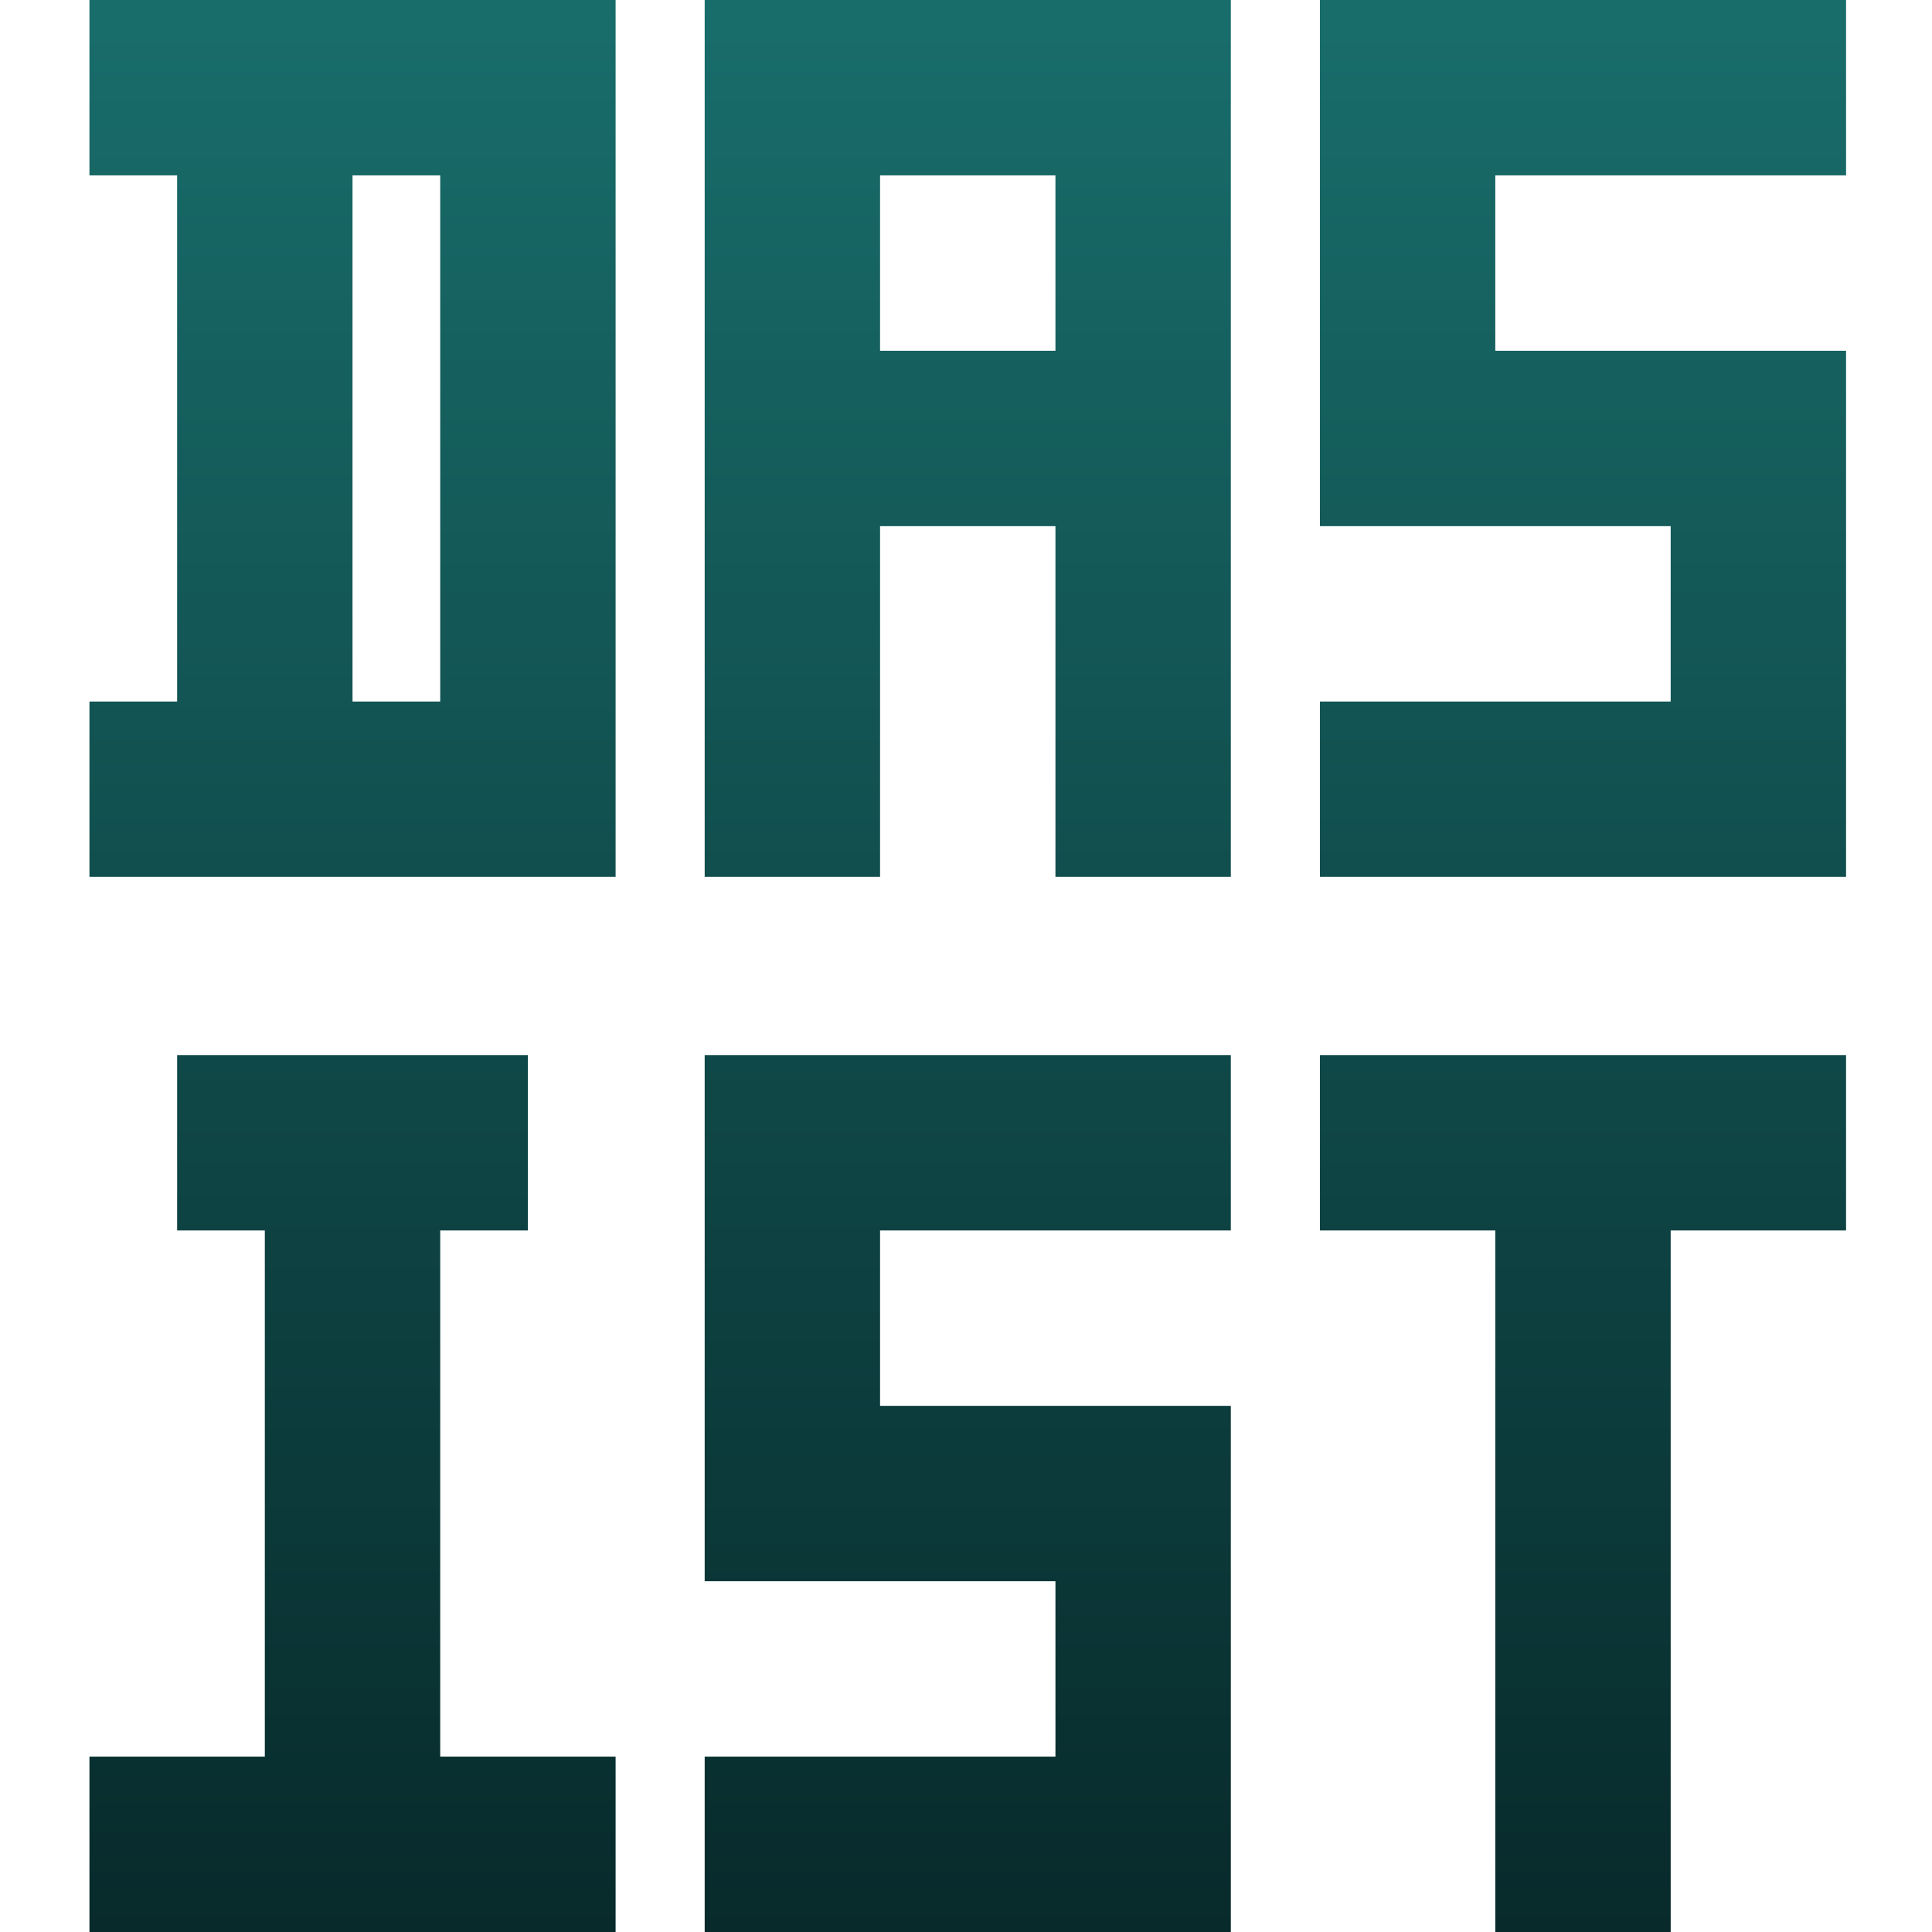
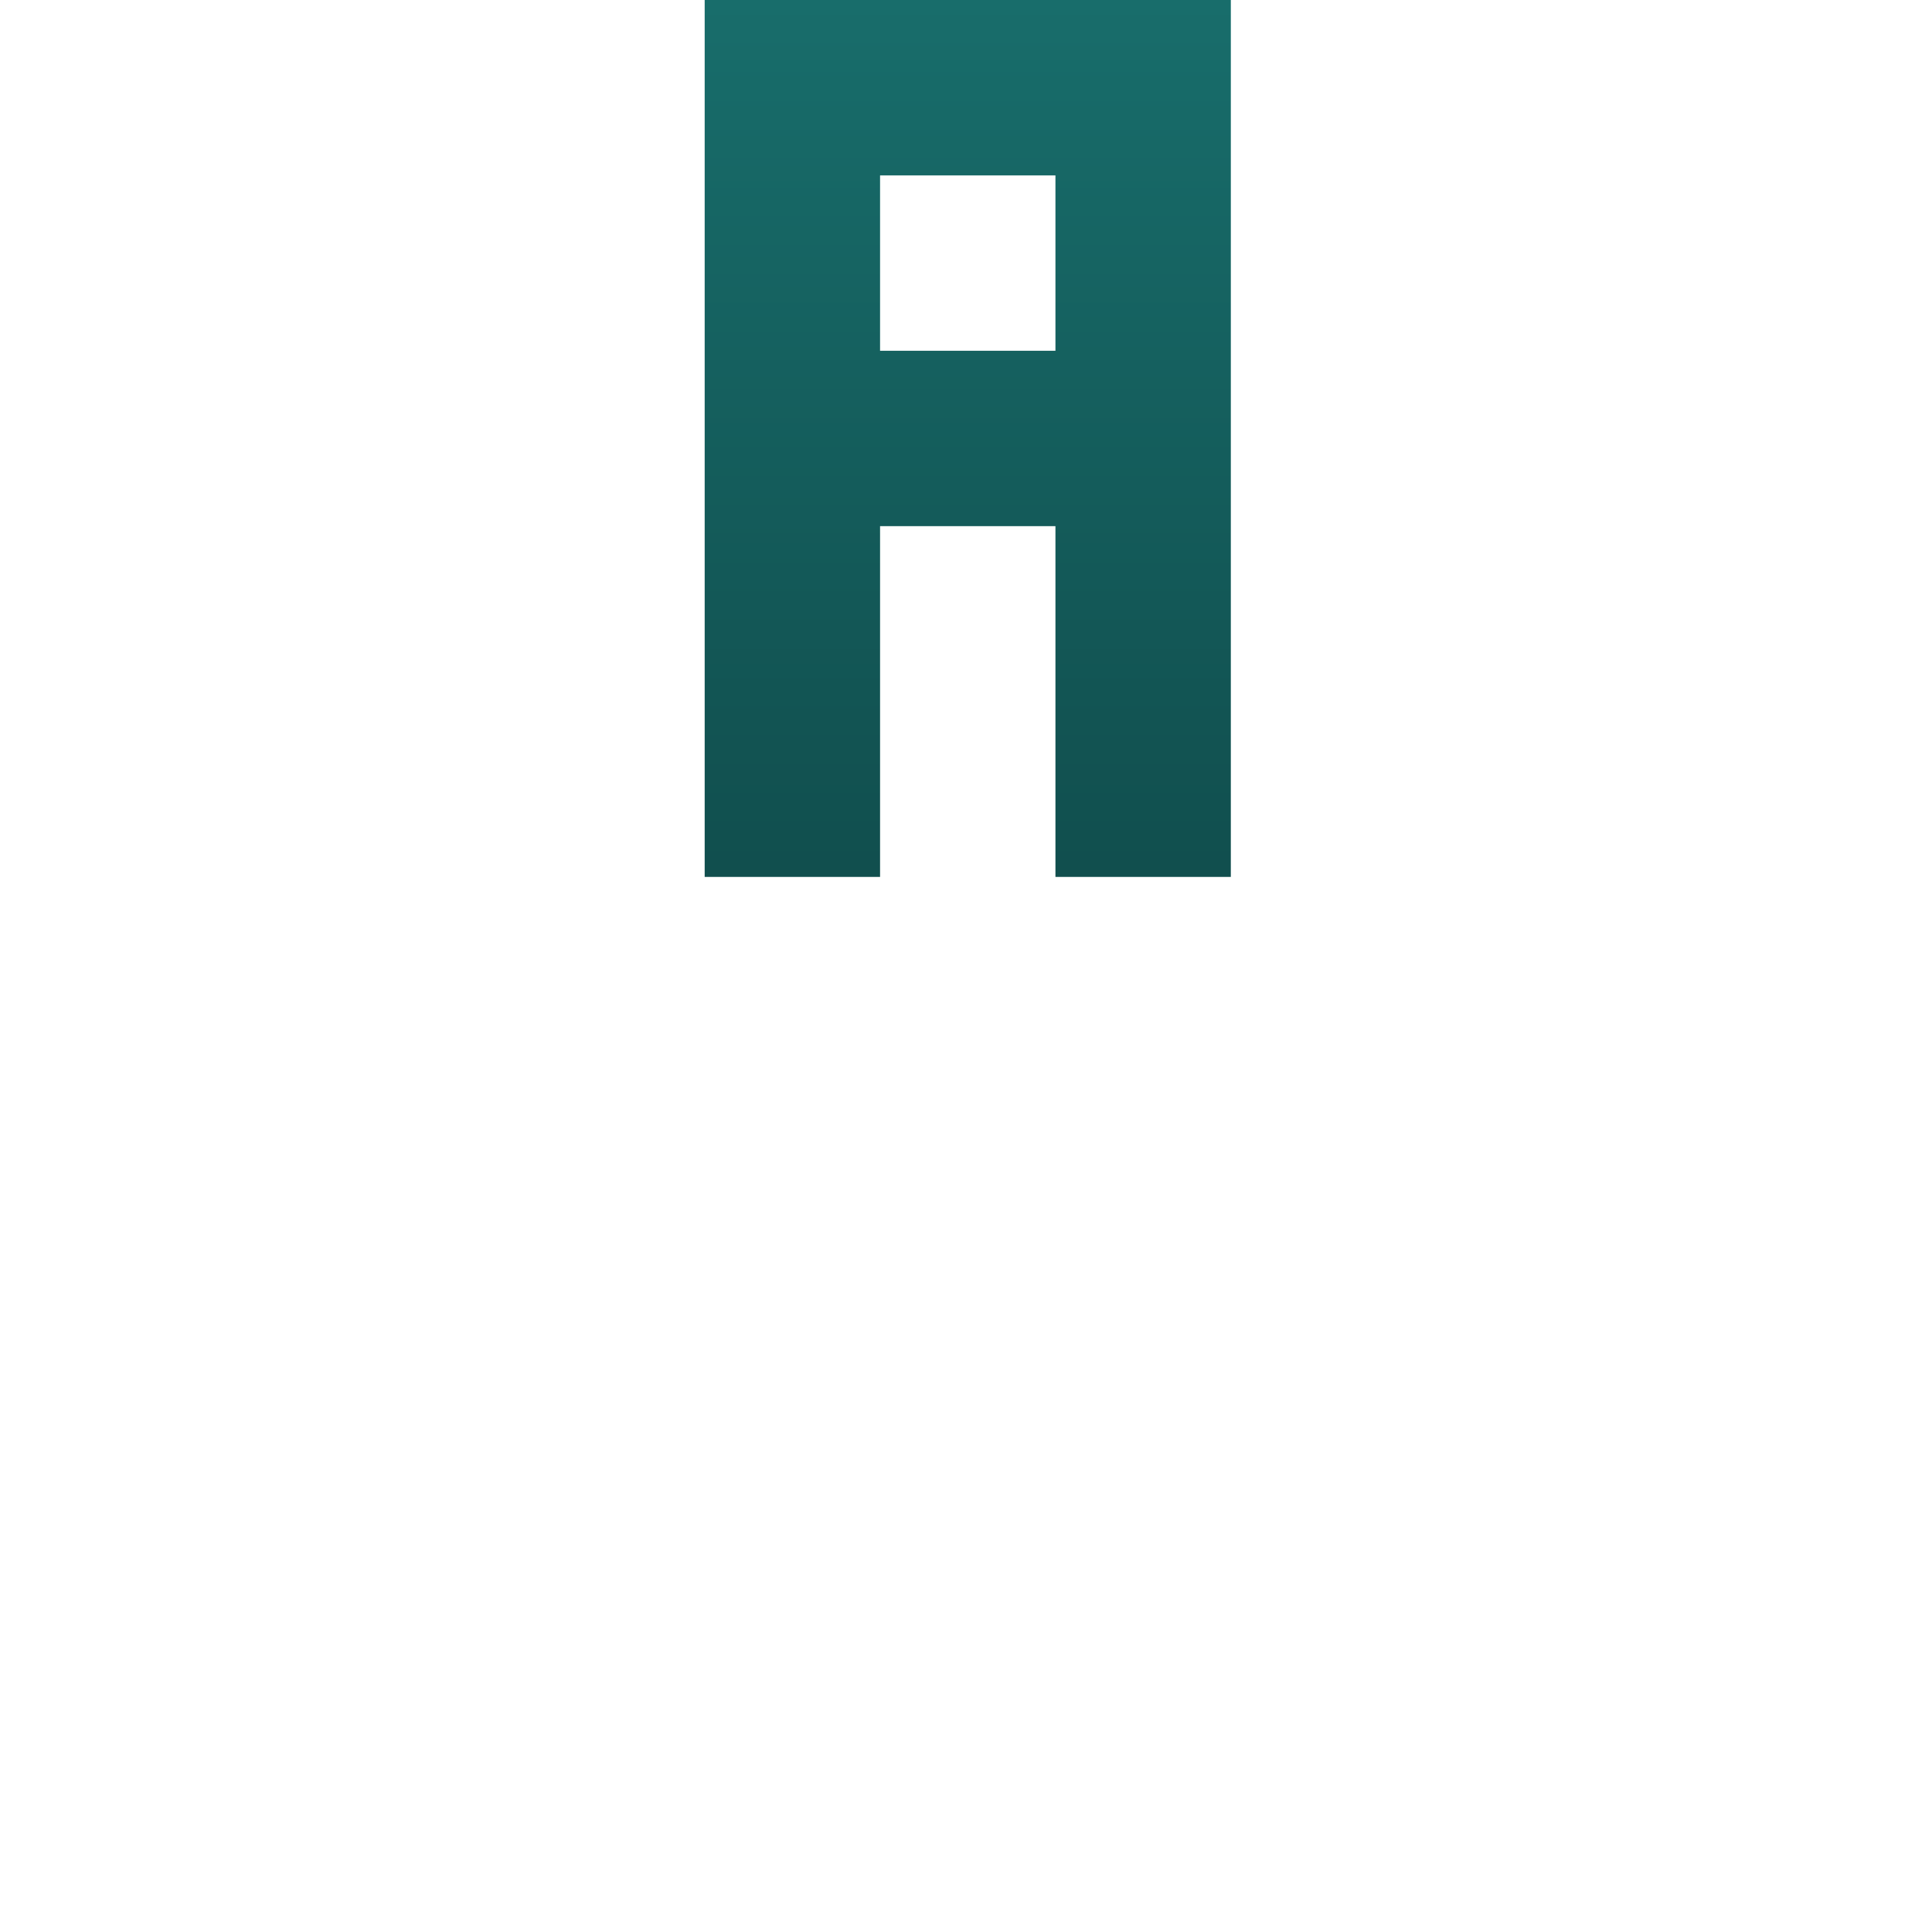
<svg xmlns="http://www.w3.org/2000/svg" width="540" height="540" viewBox="0 0 540 540" fill="none">
  <defs>
    <linearGradient id="lightGradient" x1="0" y1="0" x2="0" y2="540" gradientUnits="userSpaceOnUse">
      <stop stop-color="#186D6B" />
      <stop offset="1" stop-color="#082A2B" />
    </linearGradient>
    <linearGradient id="darkGradient" x1="0" y1="0" x2="0" y2="540" gradientUnits="userSpaceOnUse">
      <stop stop-color="#D0F7F1" />
      <stop offset="1" stop-color="#4ECAC2" />
    </linearGradient>
  </defs>
  <style>
     .dynamic-fill { fill: url(#lightGradient); } /* Default to light mode gradient */
     @media (prefers-color-scheme: dark) {
       .dynamic-fill { fill: url(#darkGradient); } /* Switch to dark mode gradient */
     }
   </style>
-   <path class="dynamic-fill" fill-rule="evenodd" clip-rule="evenodd" d="M172.062 245.101V9.1328e-07H25V49.02H49.51V196.081H25V245.101H172.062ZM98.53 196.081V49.02H123.04V196.081H98.53Z" />
  <path class="dynamic-fill" fill-rule="evenodd" clip-rule="evenodd" d="M344.02 0H196.96V245.101H245.98V147.06H295V245.101H344.02V0ZM245.98 98.04V49.02H295V98.04H245.98Z" />
-   <path class="dynamic-fill" fill-rule="evenodd" clip-rule="evenodd" d="M515.98 0H368.919V147.062H466.96V196.081H368.919V245.101H515.98V98.04H417.938V49.02H515.98V0Z" />
-   <path class="dynamic-fill" fill-rule="evenodd" clip-rule="evenodd" d="M74.02 490.98H25V540H172.062V490.98H123.04V343.919H147.552V294.899H49.51V343.919H74.02V490.98Z" />
-   <path class="dynamic-fill" fill-rule="evenodd" clip-rule="evenodd" d="M344.02 294.899H196.96V441.958H295V490.98H196.96V540H344.02V392.938H245.98V343.919H344.02V294.899Z" />
-   <path class="dynamic-fill" fill-rule="evenodd" clip-rule="evenodd" d="M515.98 294.899H368.919V343.919H417.938V540H466.96V343.919H515.98V294.899Z" />
</svg>